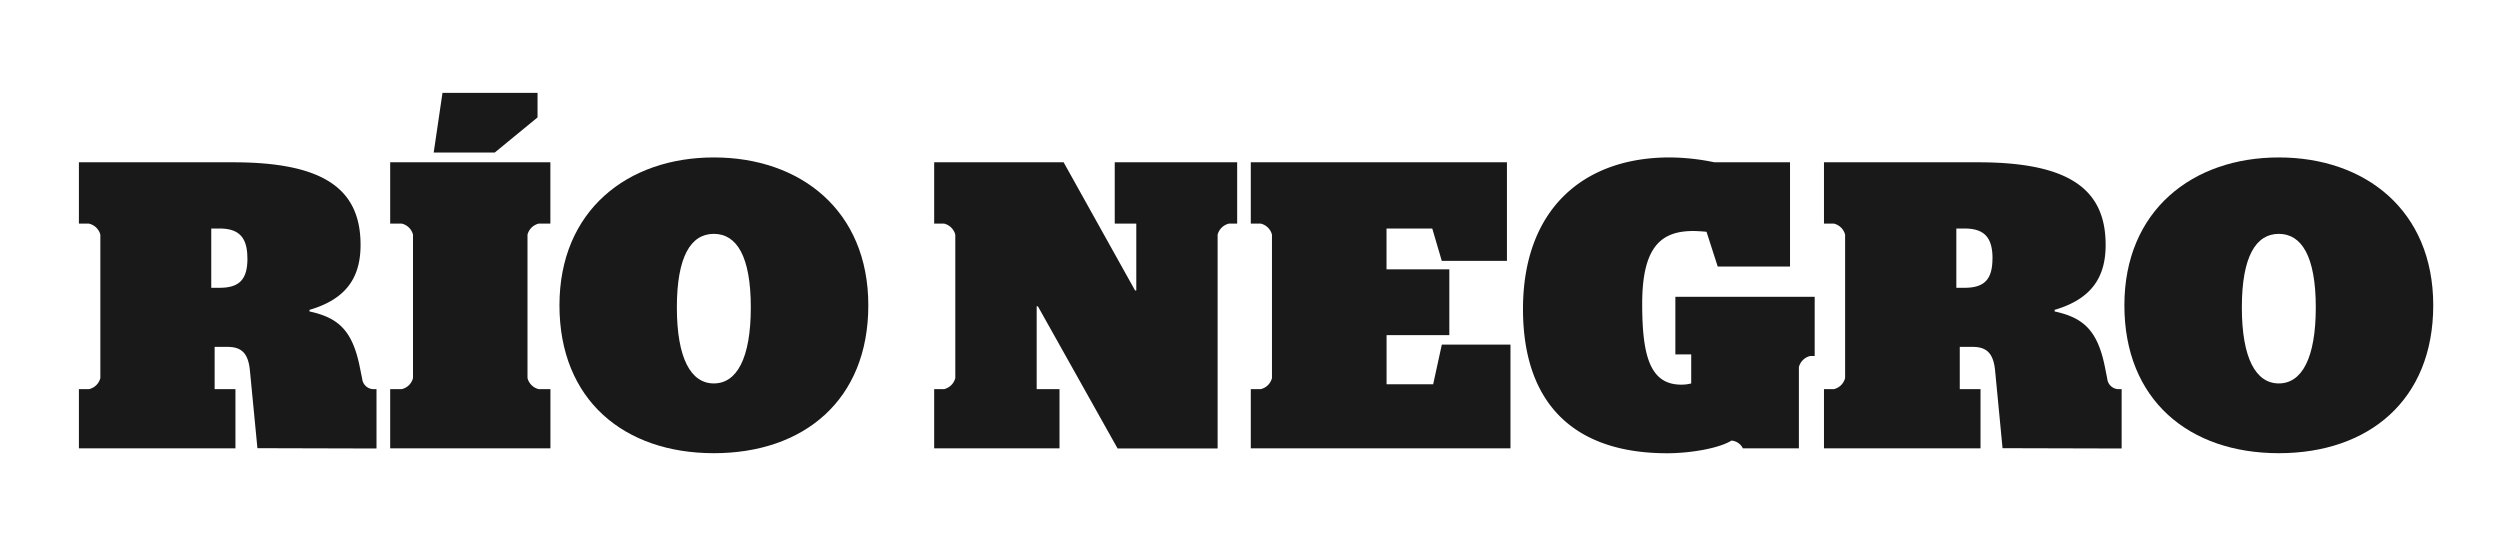
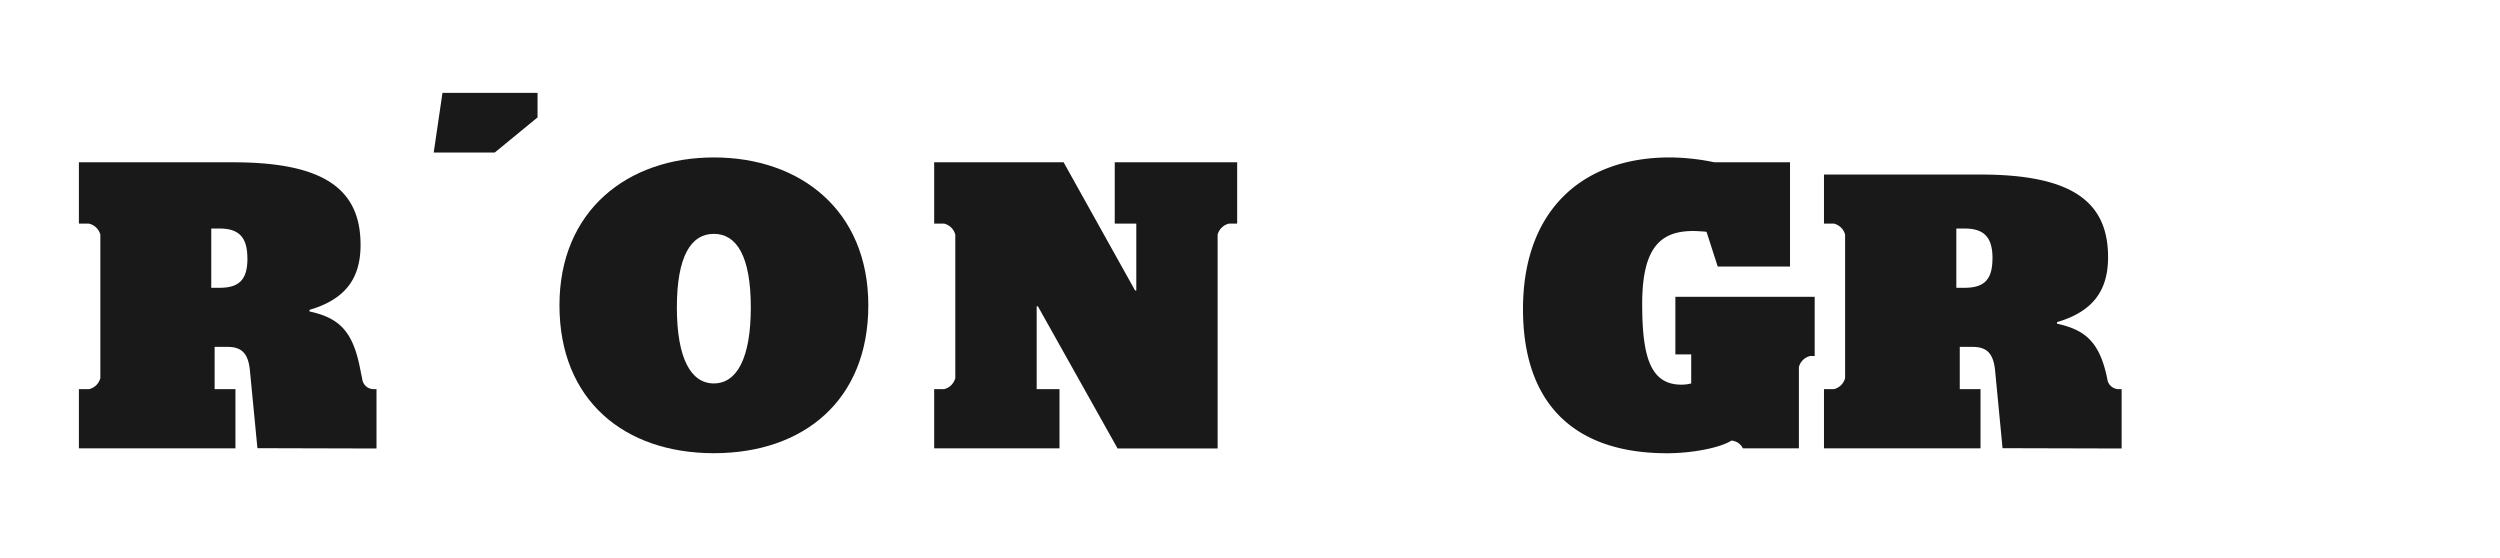
<svg xmlns="http://www.w3.org/2000/svg" id="Capa_1" data-name="Capa 1" viewBox="0 0 473.36 105.7">
  <defs>
    <style>.cls-1{fill:#191919;}</style>
  </defs>
  <path class="cls-1" d="M46.85,48.92c0,3.87-1.41,5.57-5.26,5.57H40V43.27h1.58c3.77,0,5.26,1.78,5.26,5.65m24.45,36V73.68h-.71a2.19,2.19,0,0,1-2-1.94l-.47-2.32c-1.42-7-4.17-9.28-9.51-10.45v-.3c7.16-2.09,9.67-6.34,9.67-12.3,0-10.45-6.76-15.64-24.13-15.64H14.94V42.34h1.88A2.9,2.9,0,0,1,19,44.43V71.59a2.9,2.9,0,0,1-2.13,2.09H14.94V84.89H44.58V73.68H40.64v-8h2.44c2.67,0,3.93,1.23,4.24,4.48l1.42,14.7Z" />
  <polygon class="cls-1" points="82.12 28.88 93.68 28.88 101.78 22.23 101.78 17.59 83.78 17.59 82.12 28.88" />
-   <path class="cls-1" d="M73.88,84.89h30.34V73.68H102a2.9,2.9,0,0,1-2.12-2.09V44.43A2.9,2.9,0,0,1,102,42.34h2.21V30.73H73.88V42.34h2.19a2.88,2.88,0,0,1,2.13,2.09V71.59a2.88,2.88,0,0,1-2.13,2.09H73.88Z" />
  <path class="cls-1" d="M142.16,58.21c0,9.67-2.67,14.39-7,14.39s-7-4.72-7-14.39,2.66-13.93,7-13.93,7,4.26,7,13.93m22.25-.4c0-18-12.89-28-29.24-28s-29.24,10.05-29.24,28,12.26,28,29.24,28,29.24-10,29.24-28" />
  <path class="cls-1" d="M176.88,84.89h23.73V73.68h-4.32V58h.23l15.09,26.92h18.94V44.43a2.91,2.91,0,0,1,2.14-2.09h1.56V30.73H211.07V42.34h4.08V55h-.23L201.39,30.73H176.88V42.34h1.88a2.9,2.9,0,0,1,2.12,2.09V71.59a2.9,2.9,0,0,1-2.12,2.09h-1.88Z" />
-   <path class="cls-1" d="M236.83,84.89H286V65.25H273l-1.64,7.51h-8.82v-9.3h11.88V51H262.53V43.27h8.66l1.8,6.12h12.34V30.73h-48.5V42.34h1.89a2.89,2.89,0,0,1,2.12,2.09V71.59a2.89,2.89,0,0,1-2.12,2.09h-1.89Z" />
  <path class="cls-1" d="M315.65,85.82c4.64,0,10-1,12.19-2.4A2.63,2.63,0,0,1,330,84.89h10.61V69.5a2.9,2.9,0,0,1,2.12-2.09h.87V56.2H317.22V67.1h3v5.5a7.14,7.14,0,0,1-1.89.23c-6,0-7.39-5.65-7.39-15.32,0-10.83,3.62-13.77,9.67-13.77.63,0,1.89.08,2.51.15l2.12,6.58h13.69V30.73H324.61a42.61,42.61,0,0,0-8.48-.92c-16.51,0-27.76,10-27.76,28.7,0,18,9.76,27.31,27.28,27.31" />
-   <path class="cls-1" d="M377.26,48.92c0,3.87-1.42,5.57-5.27,5.57h-1.57V43.27H372c3.78,0,5.27,1.78,5.27,5.65m24.45,36V73.68H401a2.19,2.19,0,0,1-2-1.94l-.46-2.32c-1.42-7-4.17-9.28-9.51-10.45v-.3c7.14-2.09,9.66-6.34,9.66-12.3,0-10.45-6.76-15.64-24.14-15.64H345.36V42.34h1.88a2.9,2.9,0,0,1,2.12,2.09V71.59a2.9,2.9,0,0,1-2.12,2.09h-1.88V84.89H375V73.68h-3.93v-8h2.43c2.68,0,3.94,1.23,4.26,4.48l1.41,14.7Z" />
-   <path class="cls-1" d="M438.48,58.21c0,9.67-2.67,14.39-7,14.39s-7-4.72-7-14.39,2.68-13.93,7-13.93,7,4.26,7,13.93m22.24-.4c0-18-12.89-28-29.24-28s-29.24,10.05-29.24,28,12.27,28,29.24,28,29.24-10,29.24-28" />
+   <path class="cls-1" d="M377.26,48.92c0,3.87-1.42,5.57-5.27,5.57h-1.57V43.27H372c3.78,0,5.27,1.78,5.27,5.65m24.45,36V73.68H401a2.19,2.19,0,0,1-2-1.94c-1.42-7-4.17-9.28-9.51-10.45v-.3c7.14-2.09,9.66-6.34,9.66-12.3,0-10.45-6.76-15.64-24.14-15.64H345.36V42.34h1.88a2.9,2.9,0,0,1,2.12,2.09V71.59a2.9,2.9,0,0,1-2.12,2.09h-1.88V84.89H375V73.68h-3.93v-8h2.43c2.68,0,3.94,1.23,4.26,4.48l1.41,14.7Z" />
</svg>